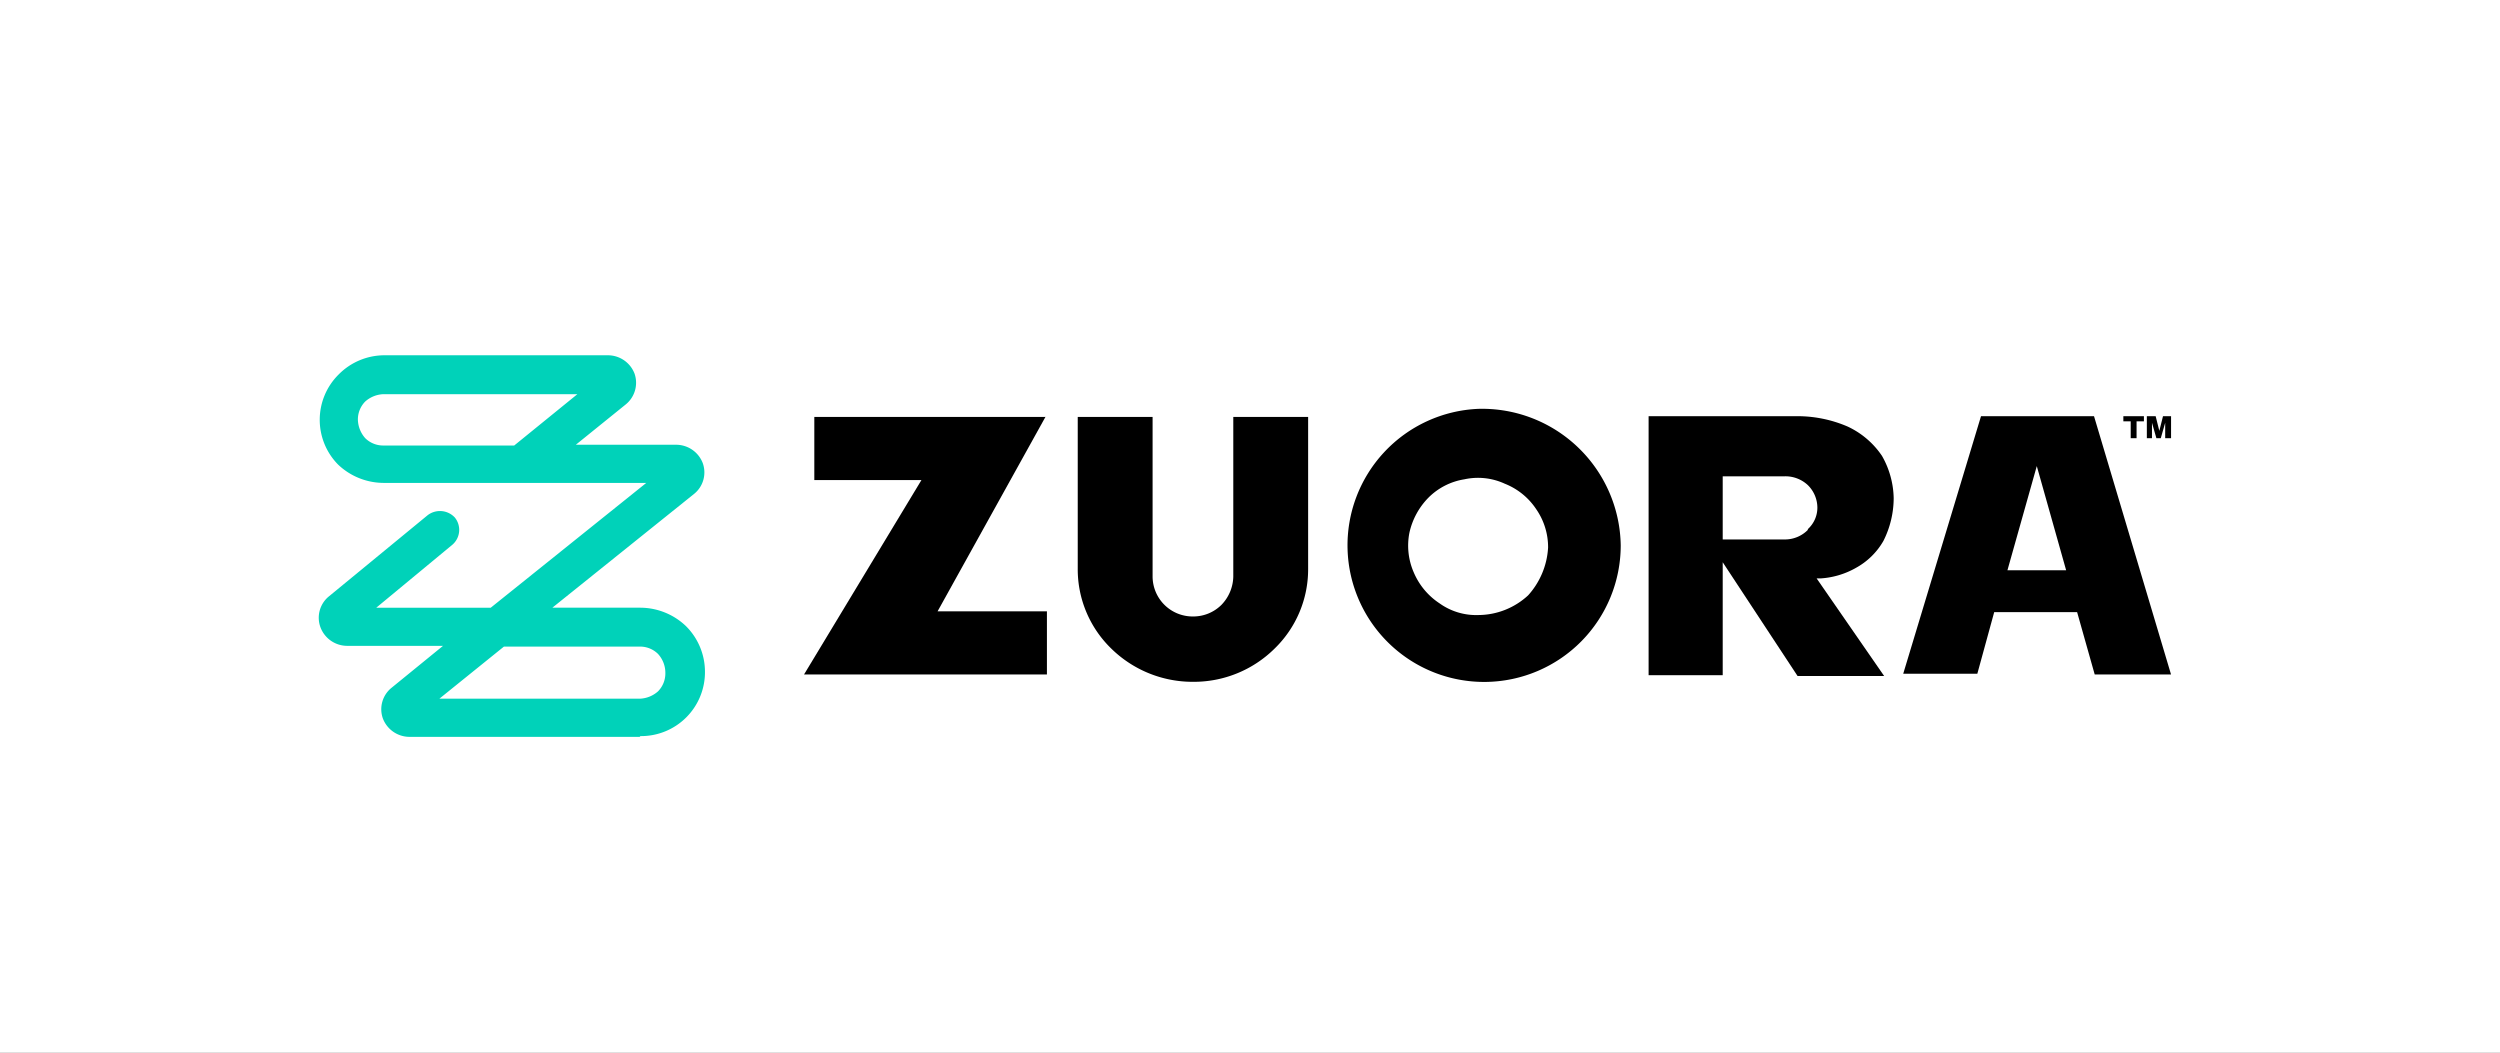
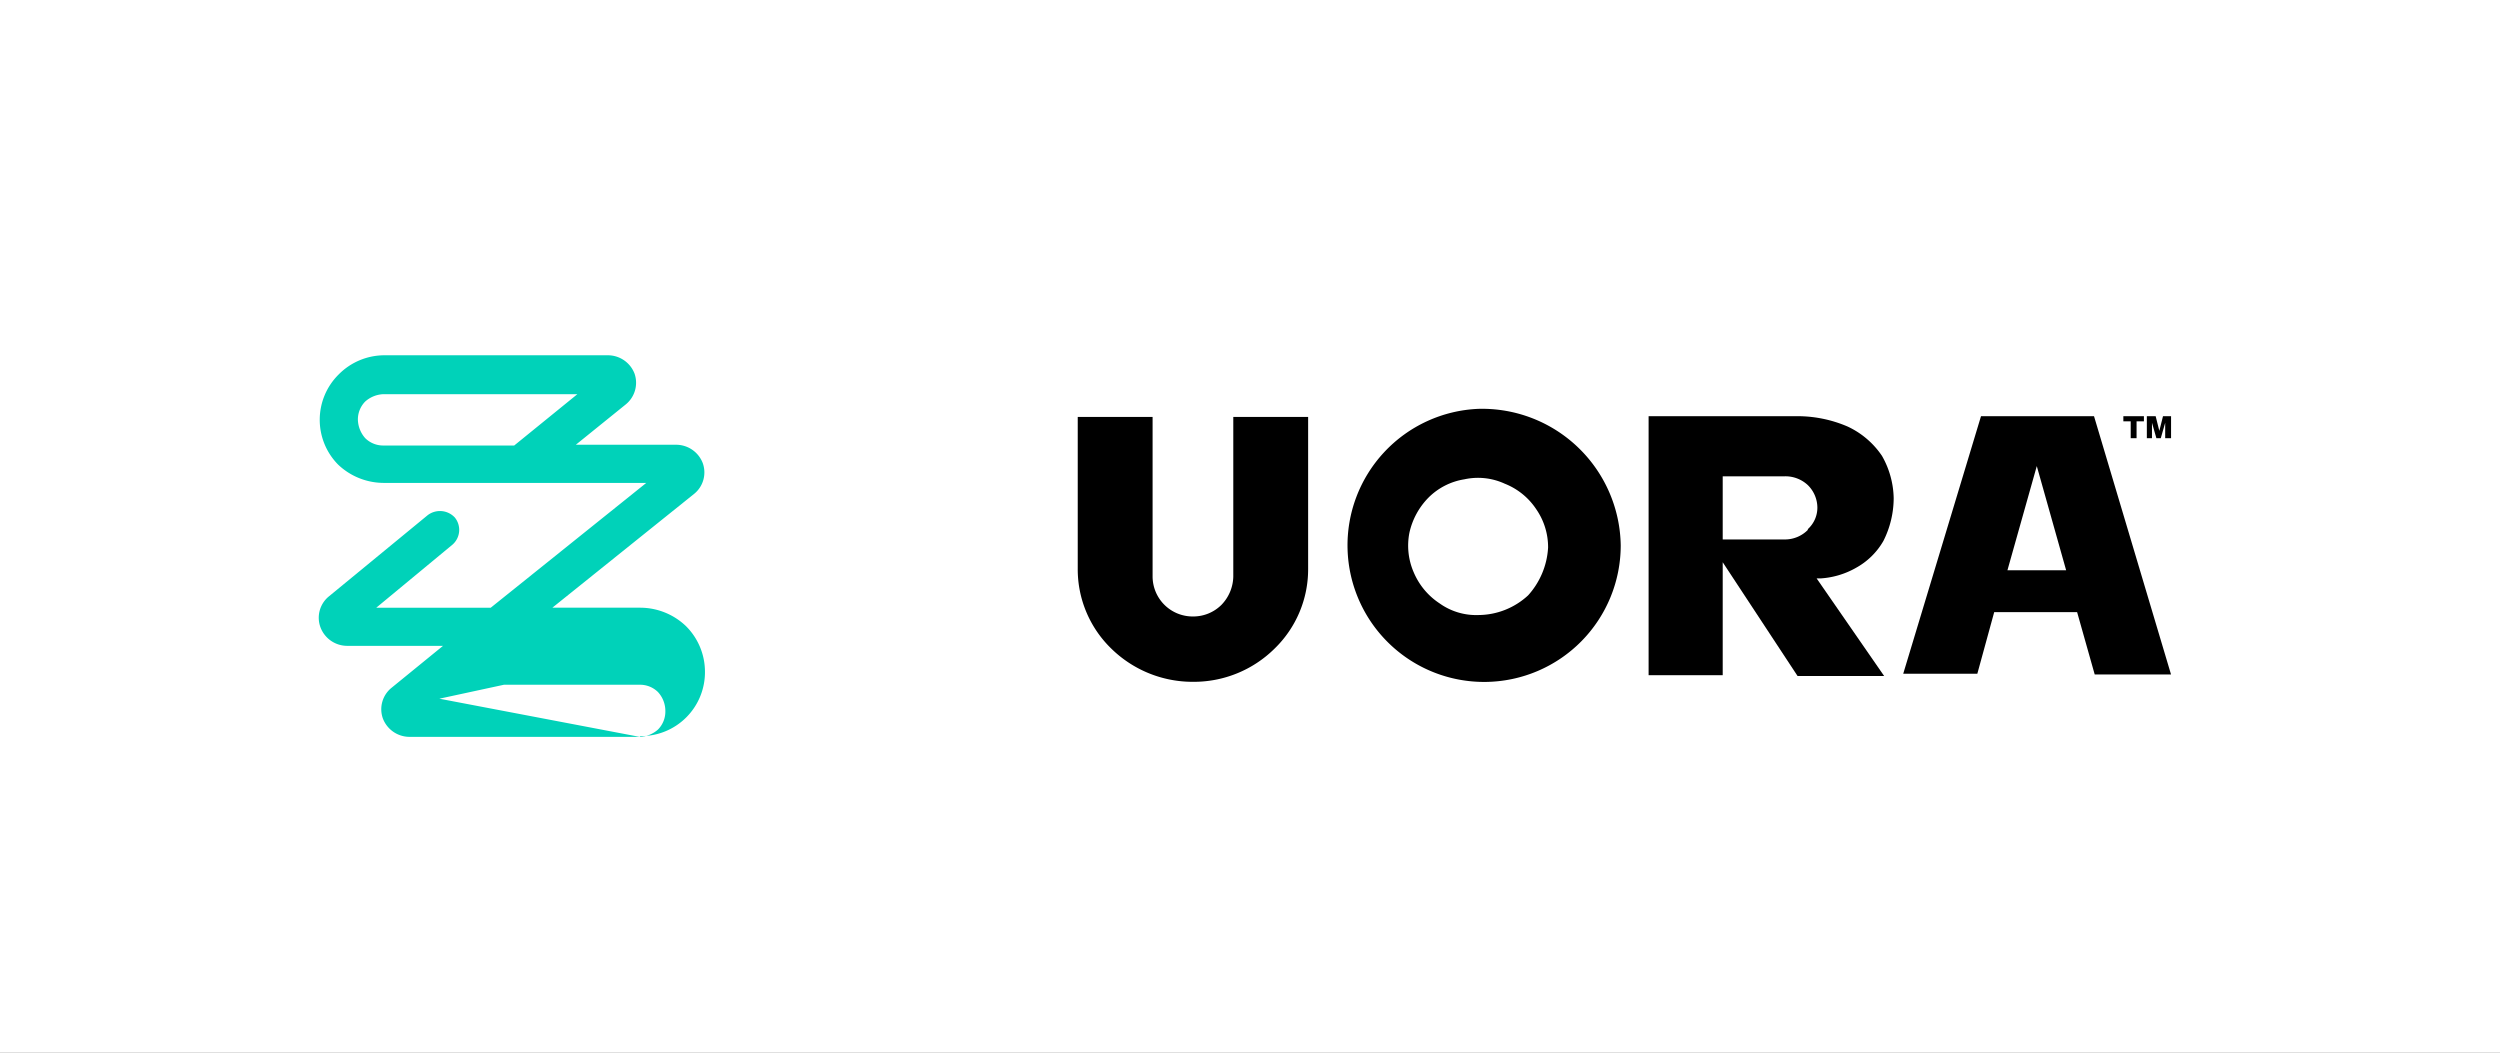
<svg xmlns="http://www.w3.org/2000/svg" width="190" height="80" viewBox="0 0 190 80">
  <rect x="0" y="0" width="190" height="80" fill="#808080" stroke="none" />
  <defs>
    <clipPath id="clip-path">
      <rect id="Rectangle_12183" data-name="Rectangle 12183" width="190" height="80" transform="translate(-9292 -1958)" fill="#fff" />
    </clipPath>
  </defs>
  <g id="Mask_Group_56" data-name="Mask Group 56" transform="translate(9292 1958)" clip-path="url(#clip-path)">
    <rect id="Rectangle_12168" data-name="Rectangle 12168" width="190" height="80" transform="translate(-9292 -1958)" fill="#fff" />
    <g id="zuora-tm-customer-crousal" transform="translate(-9269.031 -1964.899)">
      <path id="Path_26996" data-name="Path 26996" d="M231.7,42.2h-8.588L217.2,61.774h5.632l1.283-4.684h6.3l1.338,4.74h5.8L231.7,42.2Zm-6.58,11.711,2.231-7.919,2.231,7.919h-4.461Z" transform="translate(-95.524 -3.671)" />
-       <path id="Path_26997" data-name="Path 26997" d="M85.8,42.3H68.181v4.8h8.142L67.4,61.874H85.859v-4.8H77.55l8.2-14.778Z" transform="translate(-29.262 -3.716)" />
      <path id="Path_26998" data-name="Path 26998" d="M198.226,53.744a5.386,5.386,0,0,0,2.119-2.063,7.275,7.275,0,0,0,.781-3.234,6.721,6.721,0,0,0-.892-3.234,6.4,6.4,0,0,0-2.621-2.231,9.639,9.639,0,0,0-3.959-.781H182.5V61.886h5.632V53.3l5.688,8.644h6.58l-5.131-7.417h.335a6.217,6.217,0,0,0,2.621-.781h0Zm-3.625-2.9a2.447,2.447,0,0,1-1.729.725h-4.74v-4.8h4.74a2.494,2.494,0,0,1,1.729.669,2.418,2.418,0,0,1,.725,1.673,2.2,2.2,0,0,1-.725,1.673Z" transform="translate(-80.175 -3.671)" />
      <path id="Path_26999" data-name="Path 26999" d="M150.674,41.2a10.382,10.382,0,1,0,10.819,10.373A10.542,10.542,0,0,0,150.674,41.2Zm3.792,14.165a5.605,5.605,0,0,1-3.792,1.506,4.781,4.781,0,0,1-2.956-.892,5.277,5.277,0,0,1-1.952-2.342,5.085,5.085,0,0,1-.335-3.011,5.488,5.488,0,0,1,1.45-2.677,4.956,4.956,0,0,1,2.733-1.394,4.853,4.853,0,0,1,3.067.335,5.132,5.132,0,0,1,2.4,1.952,5.071,5.071,0,0,1,.892,2.9,5.91,5.91,0,0,1-1.561,3.681h0Z" transform="translate(-61.287 -3.229)" />
      <path id="Path_27000" data-name="Path 27000" d="M116.523,54.4a3.18,3.18,0,0,1-.892,2.175,3.036,3.036,0,0,1-2.175.892,3.047,3.047,0,0,1-3.067-3.067V42.3H104.7V53.844a8.392,8.392,0,0,0,2.565,6.079,8.825,8.825,0,0,0,6.19,2.51,8.728,8.728,0,0,0,6.19-2.51,8.392,8.392,0,0,0,2.565-6.079V42.3h-5.688V54.4Z" transform="translate(-45.761 -3.716)" />
      <path id="Path_27001" data-name="Path 27001" d="M250.79,42.7h0l.335,1.171h.335l.335-1.171h0v1.171h.446V42.2h-.613l-.279,1.115h0l-.279-1.115H250.4v1.673h.39Z" transform="translate(-110.209 -3.671)" />
      <path id="Path_27002" data-name="Path 27002" d="M247.758,43.873h.446V42.59h.558V42.2H247.2v.39h.558Z" transform="translate(-108.794 -3.671)" />
-       <path id="Path_27003" data-name="Path 27003" d="M25.646,62.9H8.135A2.17,2.17,0,0,1,6.128,61.5,2.094,2.094,0,0,1,6.8,59.162l3.9-3.179H3.4a2.17,2.17,0,0,1-2.008-1.394A2.094,2.094,0,0,1,2,52.247l7.529-6.19a1.541,1.541,0,0,1,2.063.167,1.489,1.489,0,0,1-.167,2.063l-5.8,4.8h8.7L26.148,43.6H6.183a5.042,5.042,0,0,1-3.458-1.394,4.847,4.847,0,0,1,.056-6.859A4.893,4.893,0,0,1,6.239,33.9H23.248a2.17,2.17,0,0,1,2.008,1.394,2.119,2.119,0,0,1-.669,2.342L20.794,40.7h7.64A2.17,2.17,0,0,1,30.442,42.1a2.094,2.094,0,0,1-.669,2.342L19.01,53.084H25.7a5.042,5.042,0,0,1,3.458,1.394,4.893,4.893,0,0,1,1.45,3.458h0A4.856,4.856,0,0,1,25.7,62.843h0ZM10.422,60H25.646a2.2,2.2,0,0,0,1.394-.558,1.936,1.936,0,0,0,.558-1.394h0a2.12,2.12,0,0,0-.558-1.45,1.936,1.936,0,0,0-1.394-.558H15.329L10.422,60ZM6.183,36.856a2.2,2.2,0,0,0-1.394.558,1.936,1.936,0,0,0-.558,1.394A2.2,2.2,0,0,0,4.789,40.2a1.936,1.936,0,0,0,1.394.558H16.11l4.8-3.9Z" fill="#00d2b9" />
+       <path id="Path_27003" data-name="Path 27003" d="M25.646,62.9H8.135A2.17,2.17,0,0,1,6.128,61.5,2.094,2.094,0,0,1,6.8,59.162l3.9-3.179H3.4a2.17,2.17,0,0,1-2.008-1.394A2.094,2.094,0,0,1,2,52.247l7.529-6.19a1.541,1.541,0,0,1,2.063.167,1.489,1.489,0,0,1-.167,2.063l-5.8,4.8h8.7L26.148,43.6H6.183a5.042,5.042,0,0,1-3.458-1.394,4.847,4.847,0,0,1,.056-6.859A4.893,4.893,0,0,1,6.239,33.9H23.248a2.17,2.17,0,0,1,2.008,1.394,2.119,2.119,0,0,1-.669,2.342L20.794,40.7h7.64A2.17,2.17,0,0,1,30.442,42.1a2.094,2.094,0,0,1-.669,2.342L19.01,53.084H25.7a5.042,5.042,0,0,1,3.458,1.394,4.893,4.893,0,0,1,1.45,3.458h0A4.856,4.856,0,0,1,25.7,62.843h0ZH25.646a2.2,2.2,0,0,0,1.394-.558,1.936,1.936,0,0,0,.558-1.394h0a2.12,2.12,0,0,0-.558-1.45,1.936,1.936,0,0,0-1.394-.558H15.329L10.422,60ZM6.183,36.856a2.2,2.2,0,0,0-1.394.558,1.936,1.936,0,0,0-.558,1.394A2.2,2.2,0,0,0,4.789,40.2a1.936,1.936,0,0,0,1.394.558H16.11l4.8-3.9Z" fill="#00d2b9" />
    </g>
  </g>
</svg>